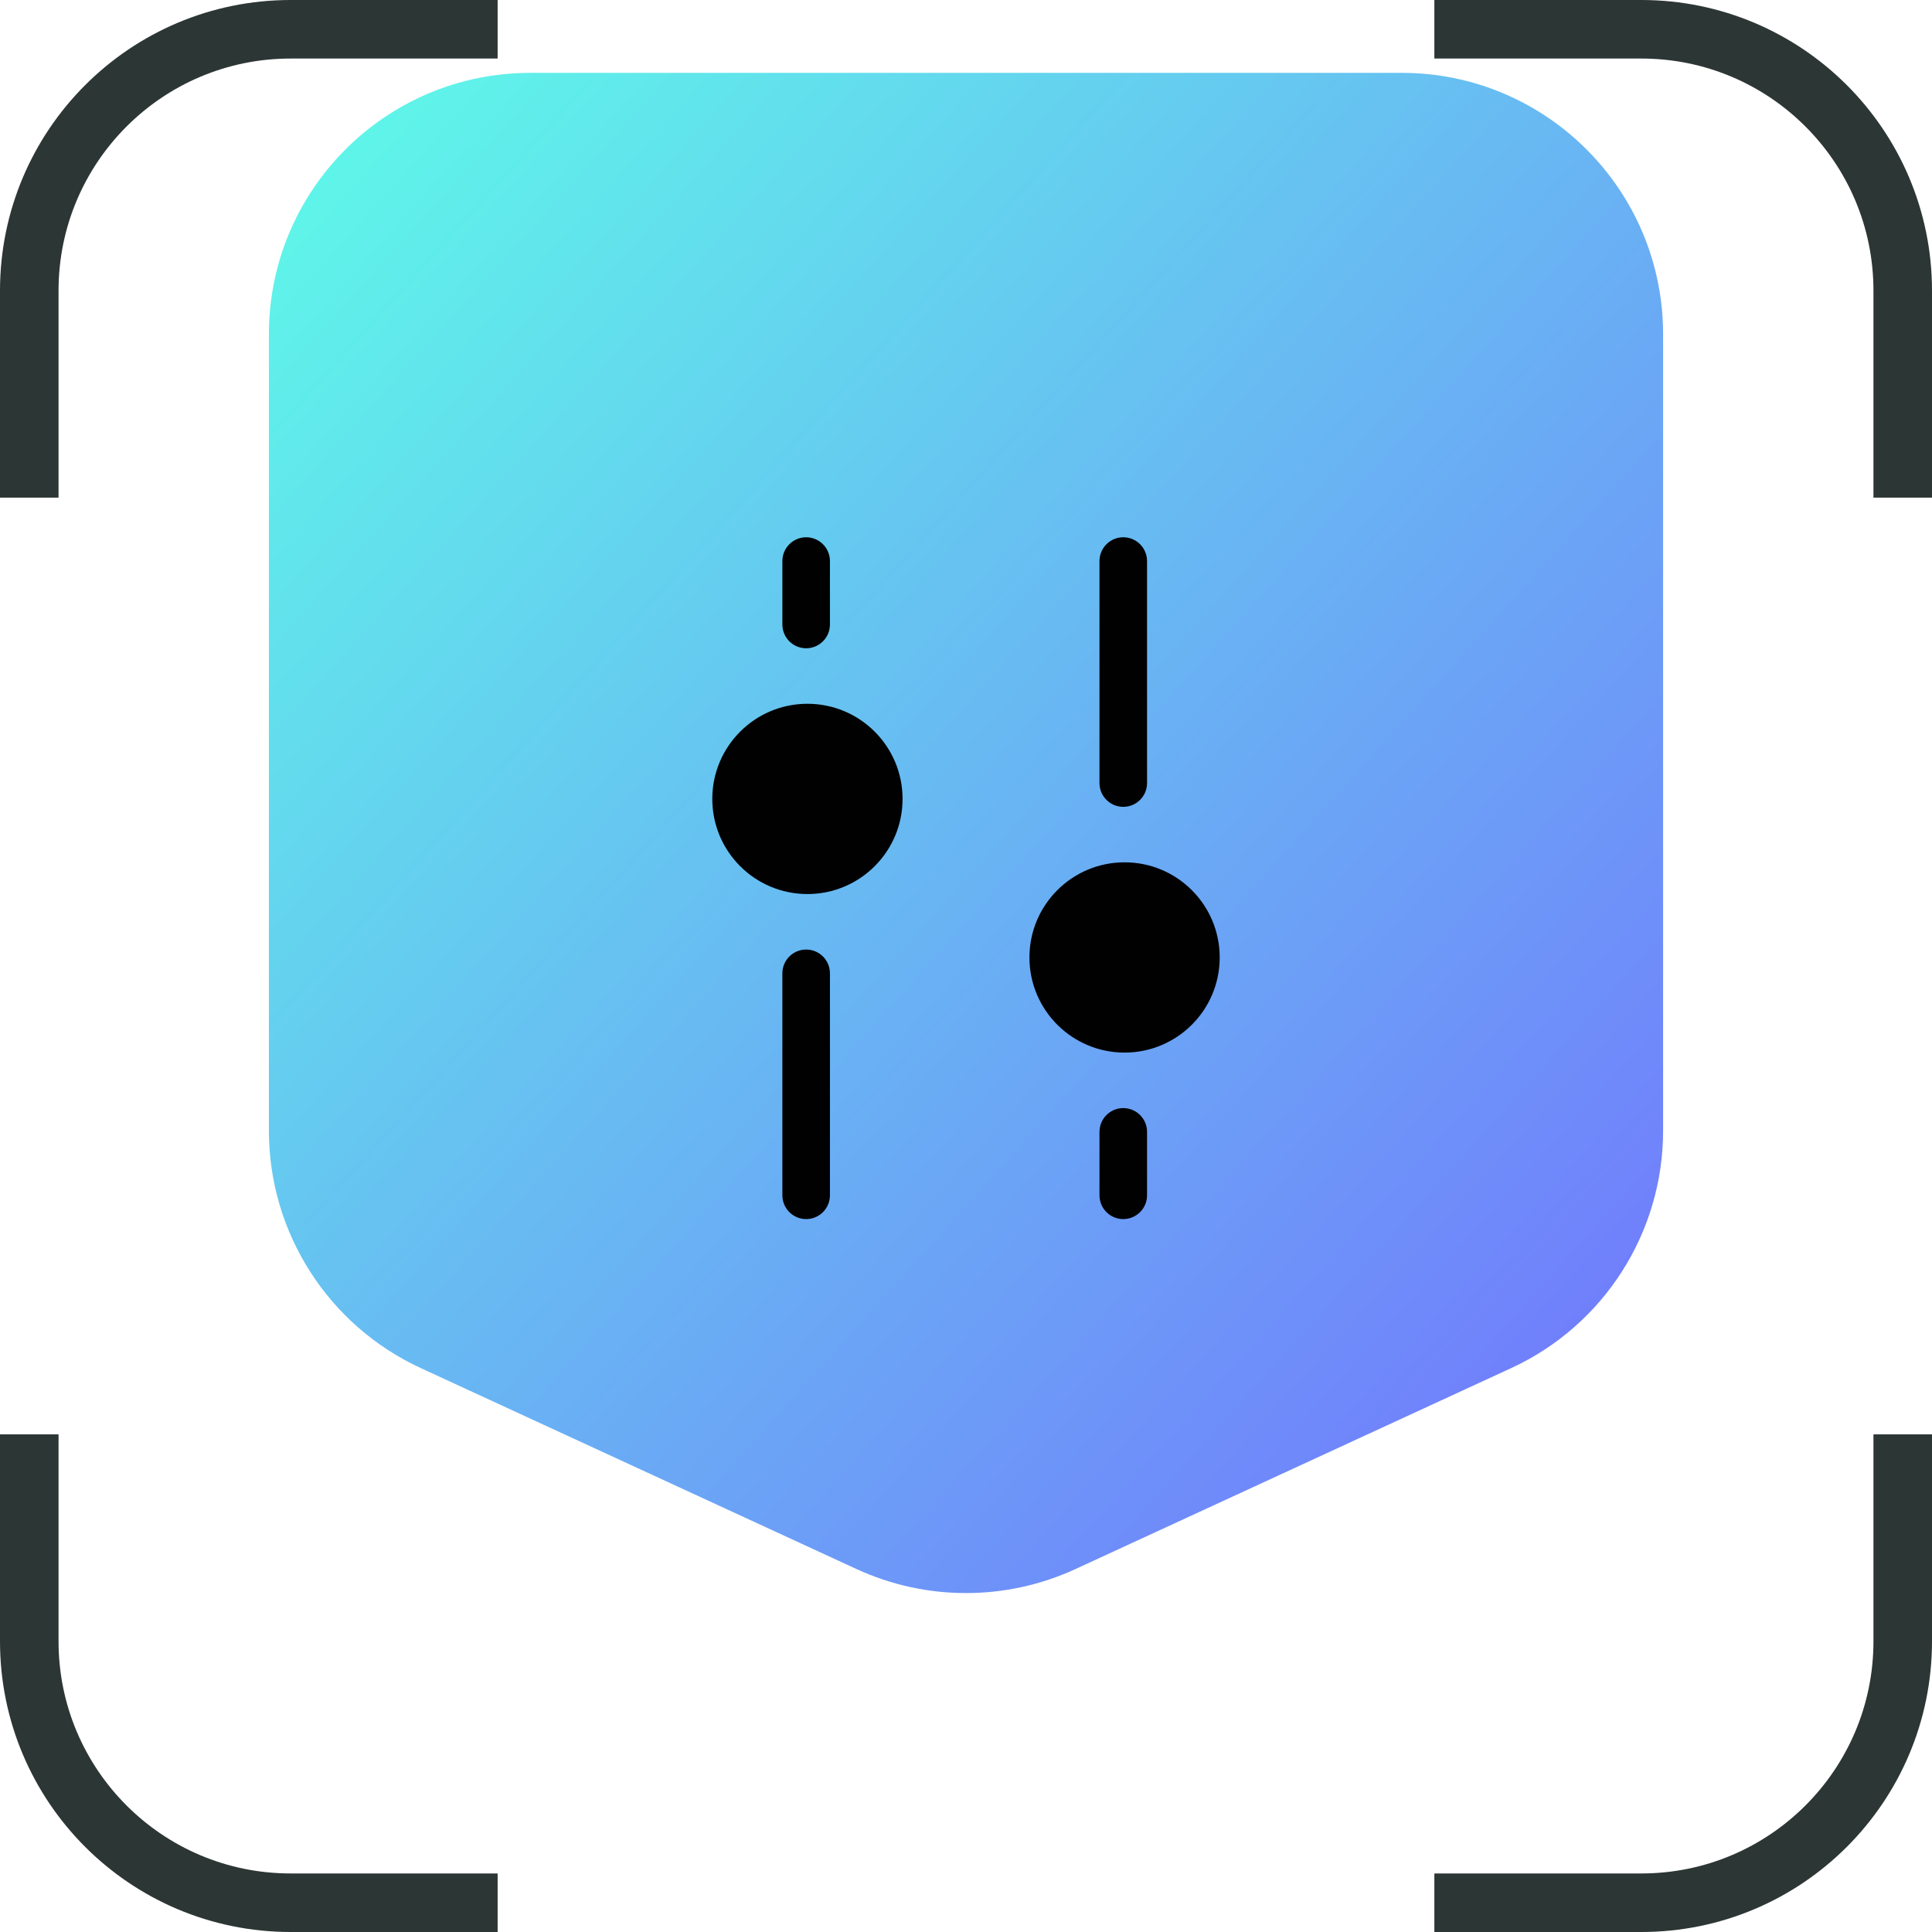
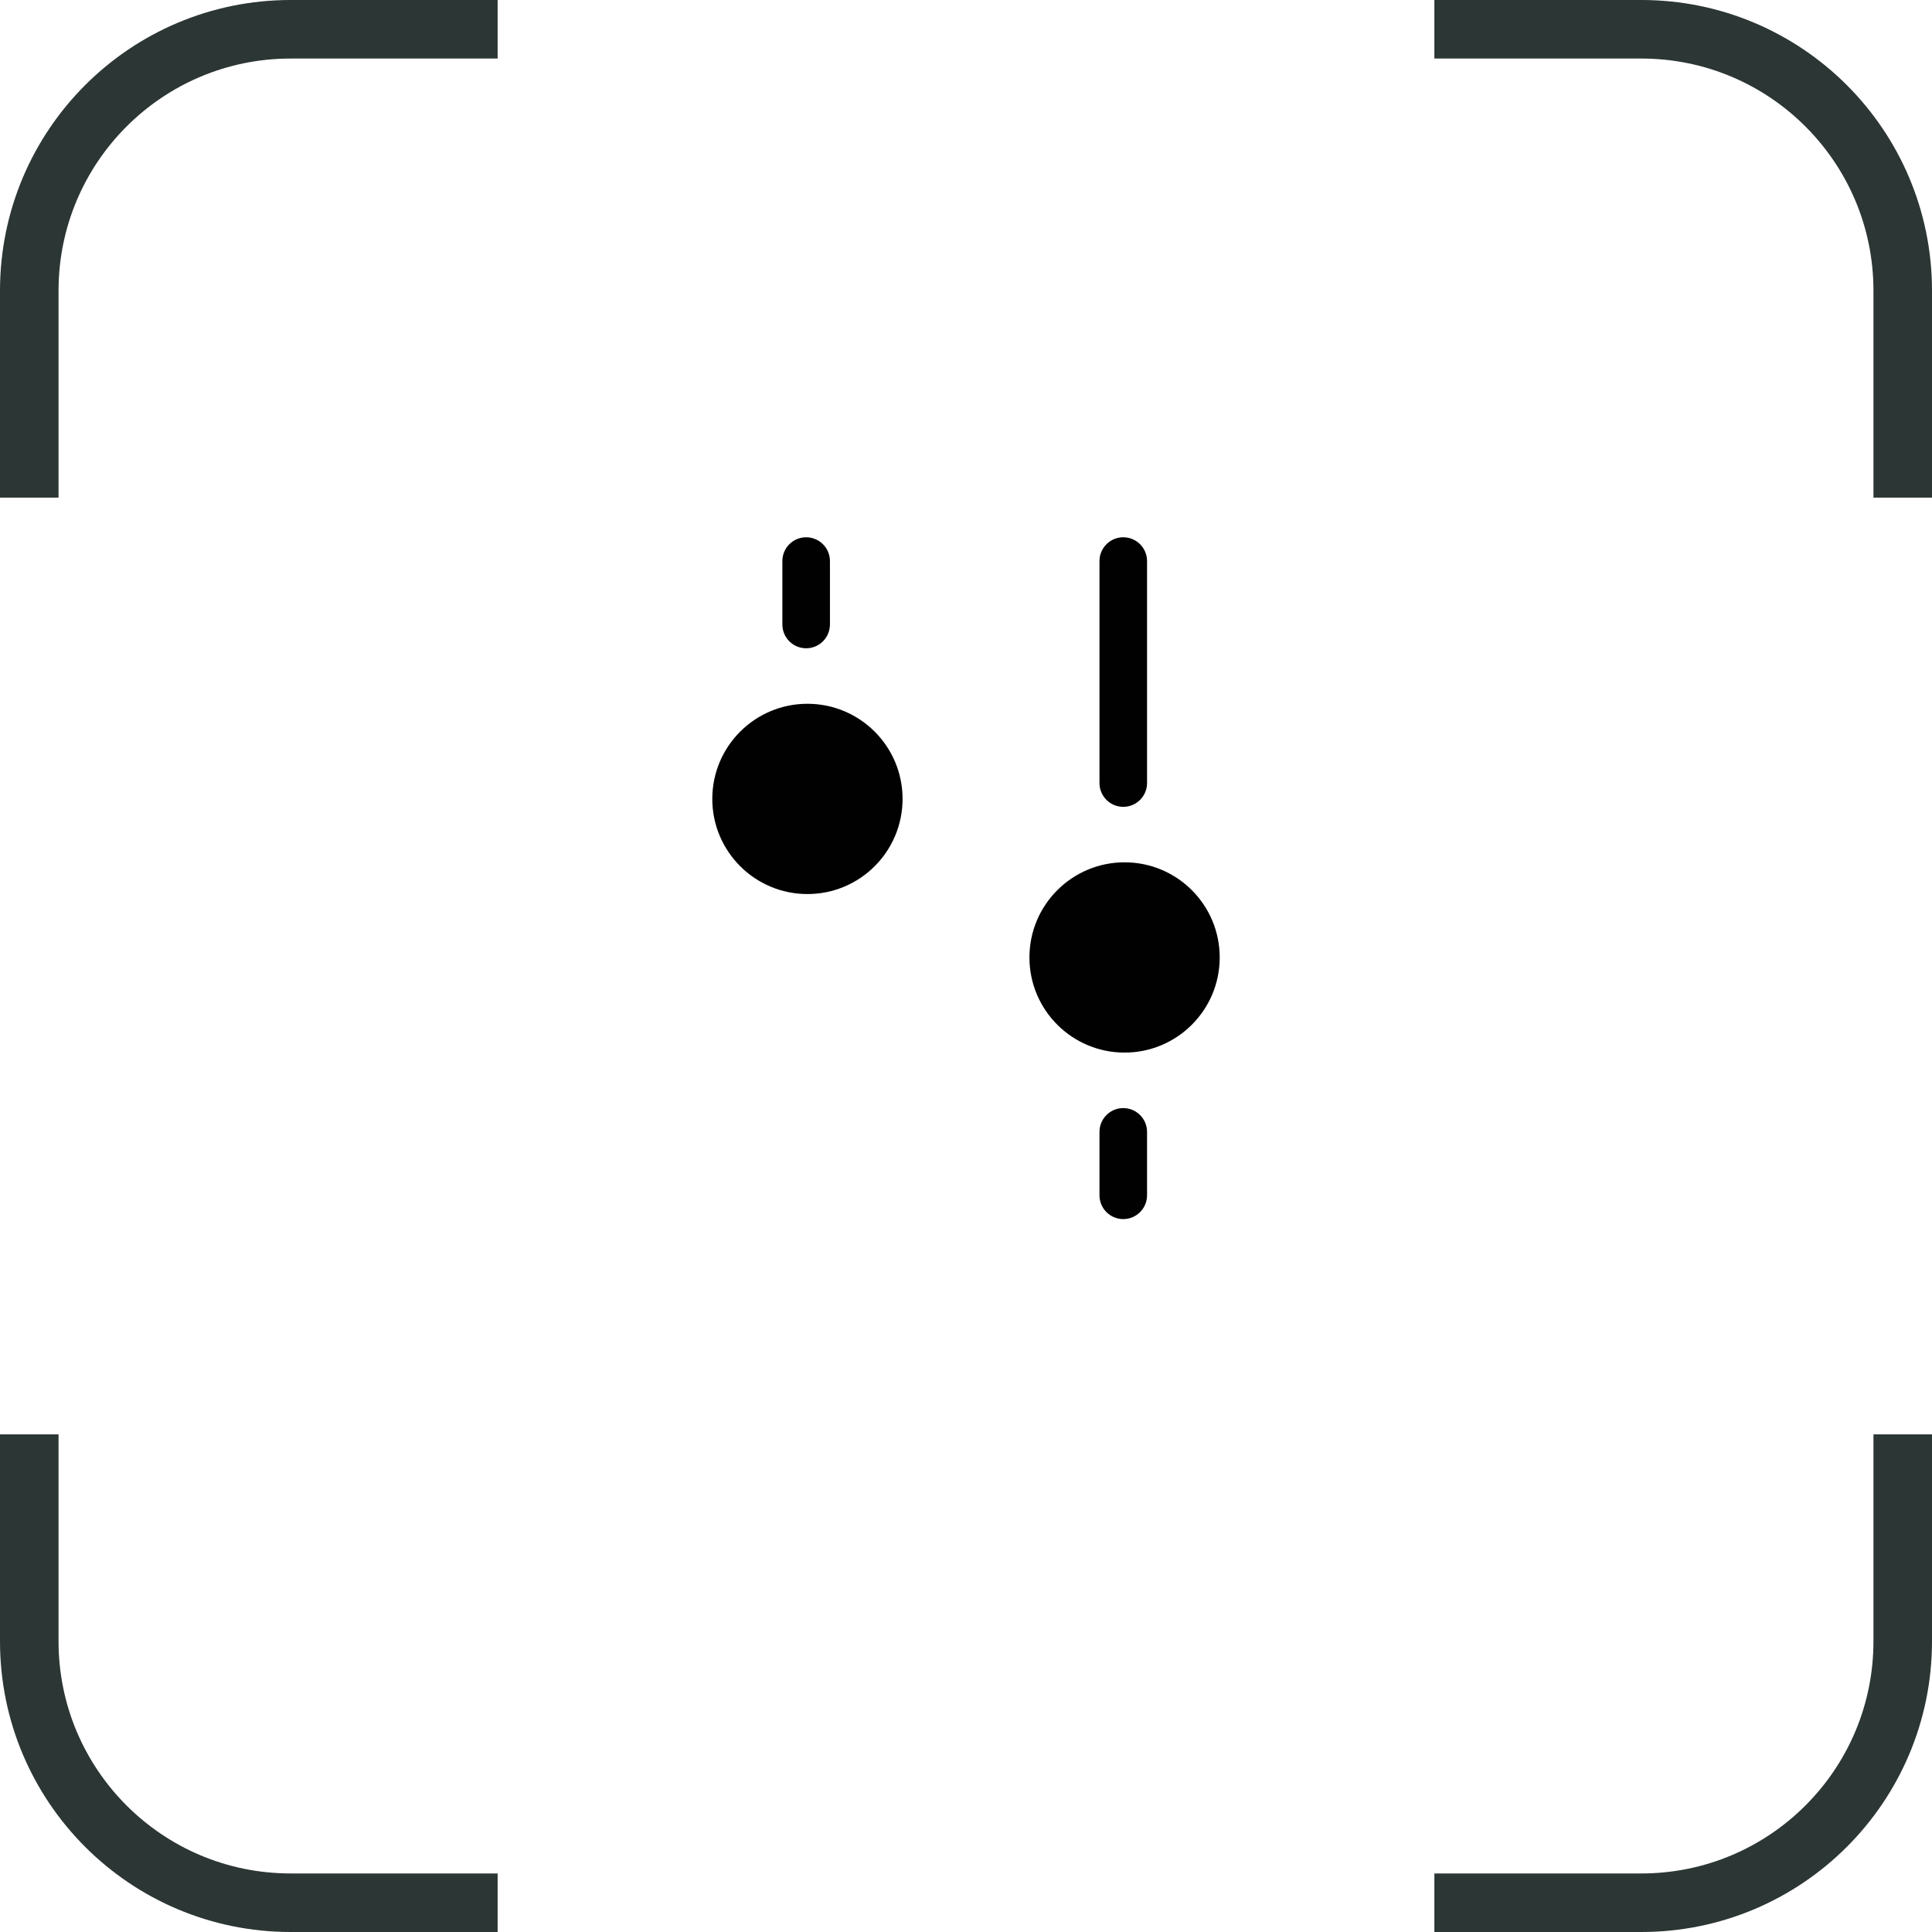
<svg xmlns="http://www.w3.org/2000/svg" width="66" height="66" viewBox="0 0 66 66" fill="none">
  <path d="M65 17V9.93C65 4.998 61.002 1 56.07 1H49M65 49V56.07C65 61.002 61.002 65 56.07 65H49M17 65H9.93C4.998 65 1 61.002 1 56.07V49M1 17V9.93C1 4.998 4.998 1 9.93 1H17" stroke="#2C3634" stroke-width="2" />
  <g filter="url(#filter0_ii_26_1044)">
-     <path d="M9.186 15.884C9.186 10.952 13.184 6.954 18.116 6.954H47.884C52.816 6.954 56.814 10.952 56.814 15.884V43.092C56.814 46.577 54.788 49.742 51.624 51.202L36.74 58.066C34.367 59.16 31.633 59.16 29.26 58.066L14.376 51.202C11.212 49.742 9.186 46.577 9.186 43.092V15.884Z" fill="url(#paint0_linear_26_1044)" />
-   </g>
+     </g>
  <path d="M38.372 27.563C37.924 27.563 37.56 27.199 37.56 26.75L37.56 19.167C37.56 18.718 37.924 18.354 38.372 18.354C38.821 18.354 39.185 18.718 39.185 19.167L39.185 26.75C39.185 27.199 38.821 27.563 38.372 27.563Z" fill="#010101" />
  <path d="M27.583 30.542C25.788 30.542 24.333 29.087 24.333 27.292C24.333 25.497 25.788 24.042 27.583 24.042C29.378 24.042 30.833 25.497 30.833 27.292C30.833 29.087 29.378 30.542 27.583 30.542Z" fill="#010101" />
  <path d="M38.417 29.458C36.622 29.458 35.167 30.913 35.167 32.708C35.167 34.503 36.622 35.958 38.417 35.958C40.212 35.958 41.667 34.503 41.667 32.708C41.667 30.913 40.212 29.458 38.417 29.458Z" fill="#010101" />
-   <path d="M26.727 33.25C26.727 32.801 27.09 32.438 27.539 32.438C27.988 32.438 28.352 32.801 28.352 33.25V40.833C28.352 41.282 27.988 41.646 27.539 41.646C27.09 41.646 26.727 41.282 26.727 40.833V33.25Z" fill="#010101" />
  <path d="M38.372 41.646C37.924 41.646 37.56 41.282 37.56 40.833V38.667C37.56 38.218 37.924 37.854 38.372 37.854C38.821 37.854 39.185 38.218 39.185 38.667V40.833C39.185 41.282 38.821 41.646 38.372 41.646Z" fill="#010101" />
  <path d="M26.727 19.167C26.727 18.718 27.09 18.354 27.539 18.354C27.988 18.354 28.352 18.718 28.352 19.167V21.333C28.352 21.782 27.988 22.146 27.539 22.146C27.09 22.146 26.727 21.782 26.727 21.333V19.167Z" fill="#010101" />
  <defs>
    <filter id="filter0_ii_26_1044" x="9.186" y="2.489" width="47.628" height="56.398" filterUnits="userSpaceOnUse" color-interpolation-filters="sRGB">
      <feFlood flood-opacity="0" result="BackgroundImageFix" />
      <feBlend mode="normal" in="SourceGraphic" in2="BackgroundImageFix" result="shape" />
      <feColorMatrix in="SourceAlpha" type="matrix" values="0 0 0 0 0 0 0 0 0 0 0 0 0 0 0 0 0 0 127 0" result="hardAlpha" />
      <feOffset />
      <feGaussianBlur stdDeviation="4.465" />
      <feComposite in2="hardAlpha" operator="arithmetic" k2="-1" k3="1" />
      <feColorMatrix type="matrix" values="0 0 0 0 1 0 0 0 0 1 0 0 0 0 1 0 0 0 1 0" />
      <feBlend mode="normal" in2="shape" result="effect1_innerShadow_26_1044" />
      <feColorMatrix in="SourceAlpha" type="matrix" values="0 0 0 0 0 0 0 0 0 0 0 0 0 0 0 0 0 0 127 0" result="hardAlpha" />
      <feOffset dy="-4.465" />
      <feGaussianBlur stdDeviation="2.977" />
      <feComposite in2="hardAlpha" operator="arithmetic" k2="-1" k3="1" />
      <feColorMatrix type="matrix" values="0 0 0 0 0.137 0 0 0 0 0.969 0 0 0 0 0.867 0 0 0 0.48 0" />
      <feBlend mode="normal" in2="effect1_innerShadow_26_1044" result="effect2_innerShadow_26_1044" />
    </filter>
    <linearGradient id="paint0_linear_26_1044" x1="9.186" y1="6.954" x2="61.74" y2="54.326" gradientUnits="userSpaceOnUse">
      <stop stop-color="#5EFCE8" />
      <stop offset="1" stop-color="#736EFE" />
    </linearGradient>
  </defs>
</svg>